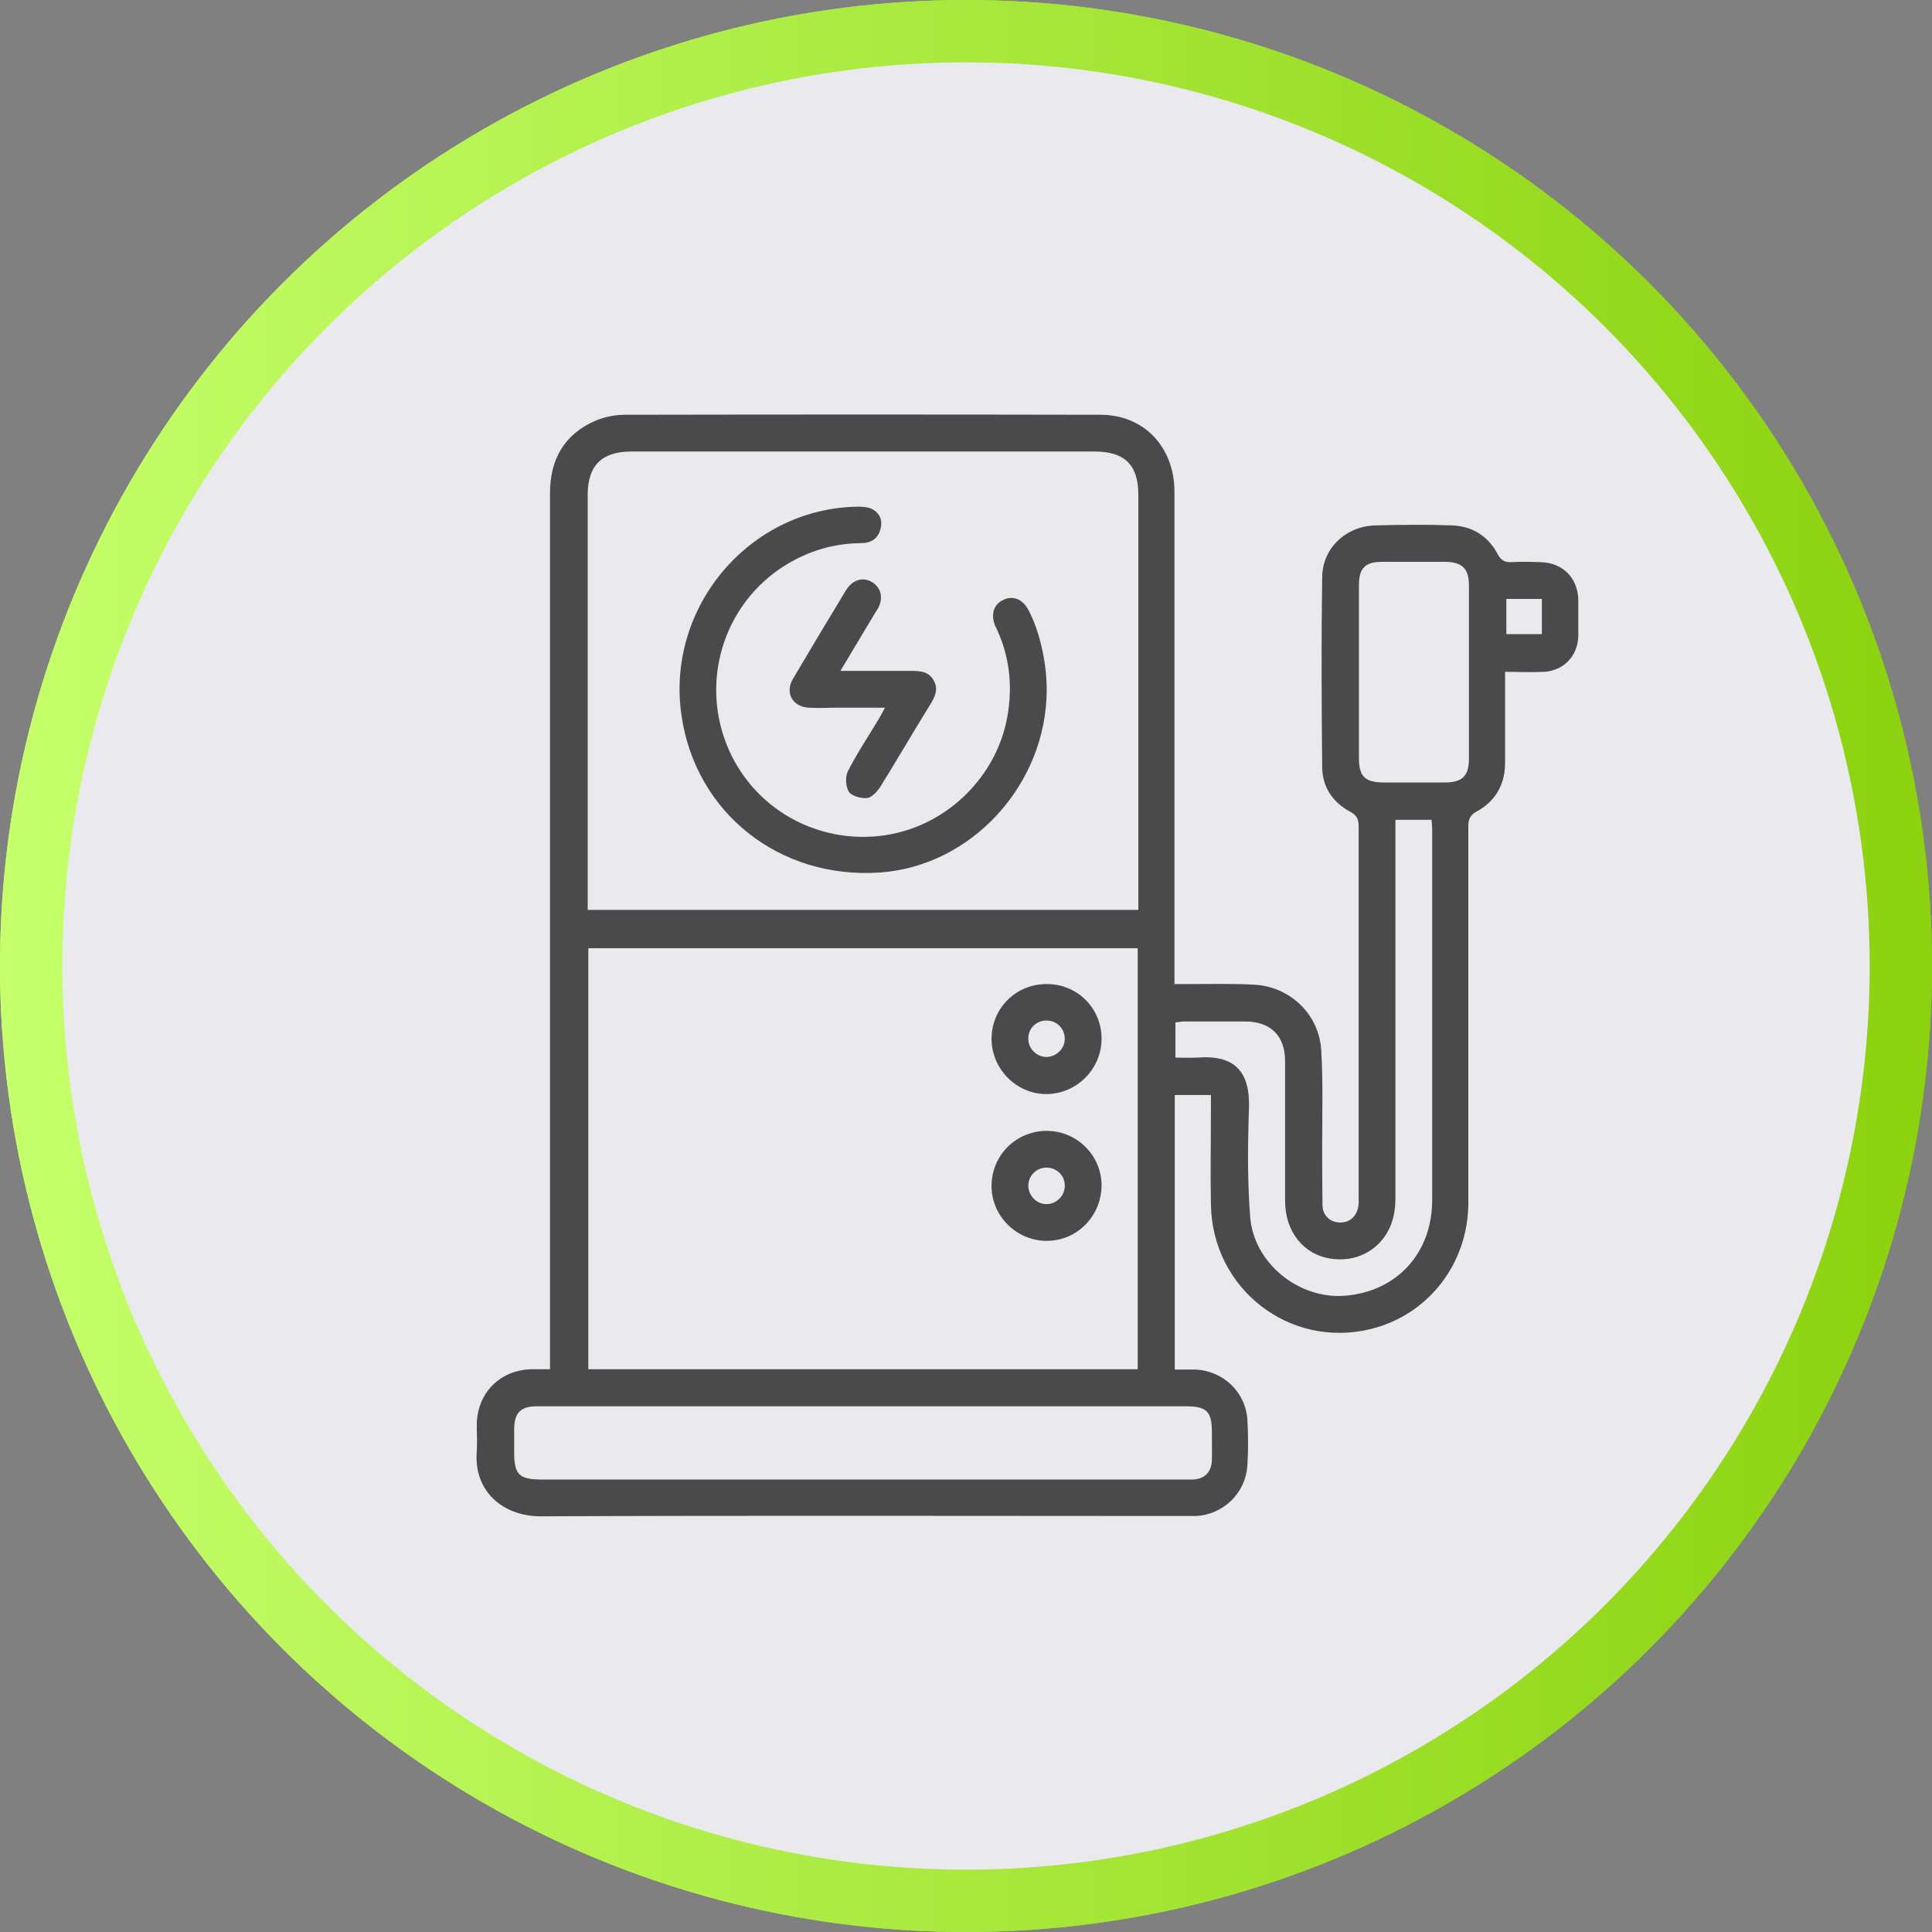
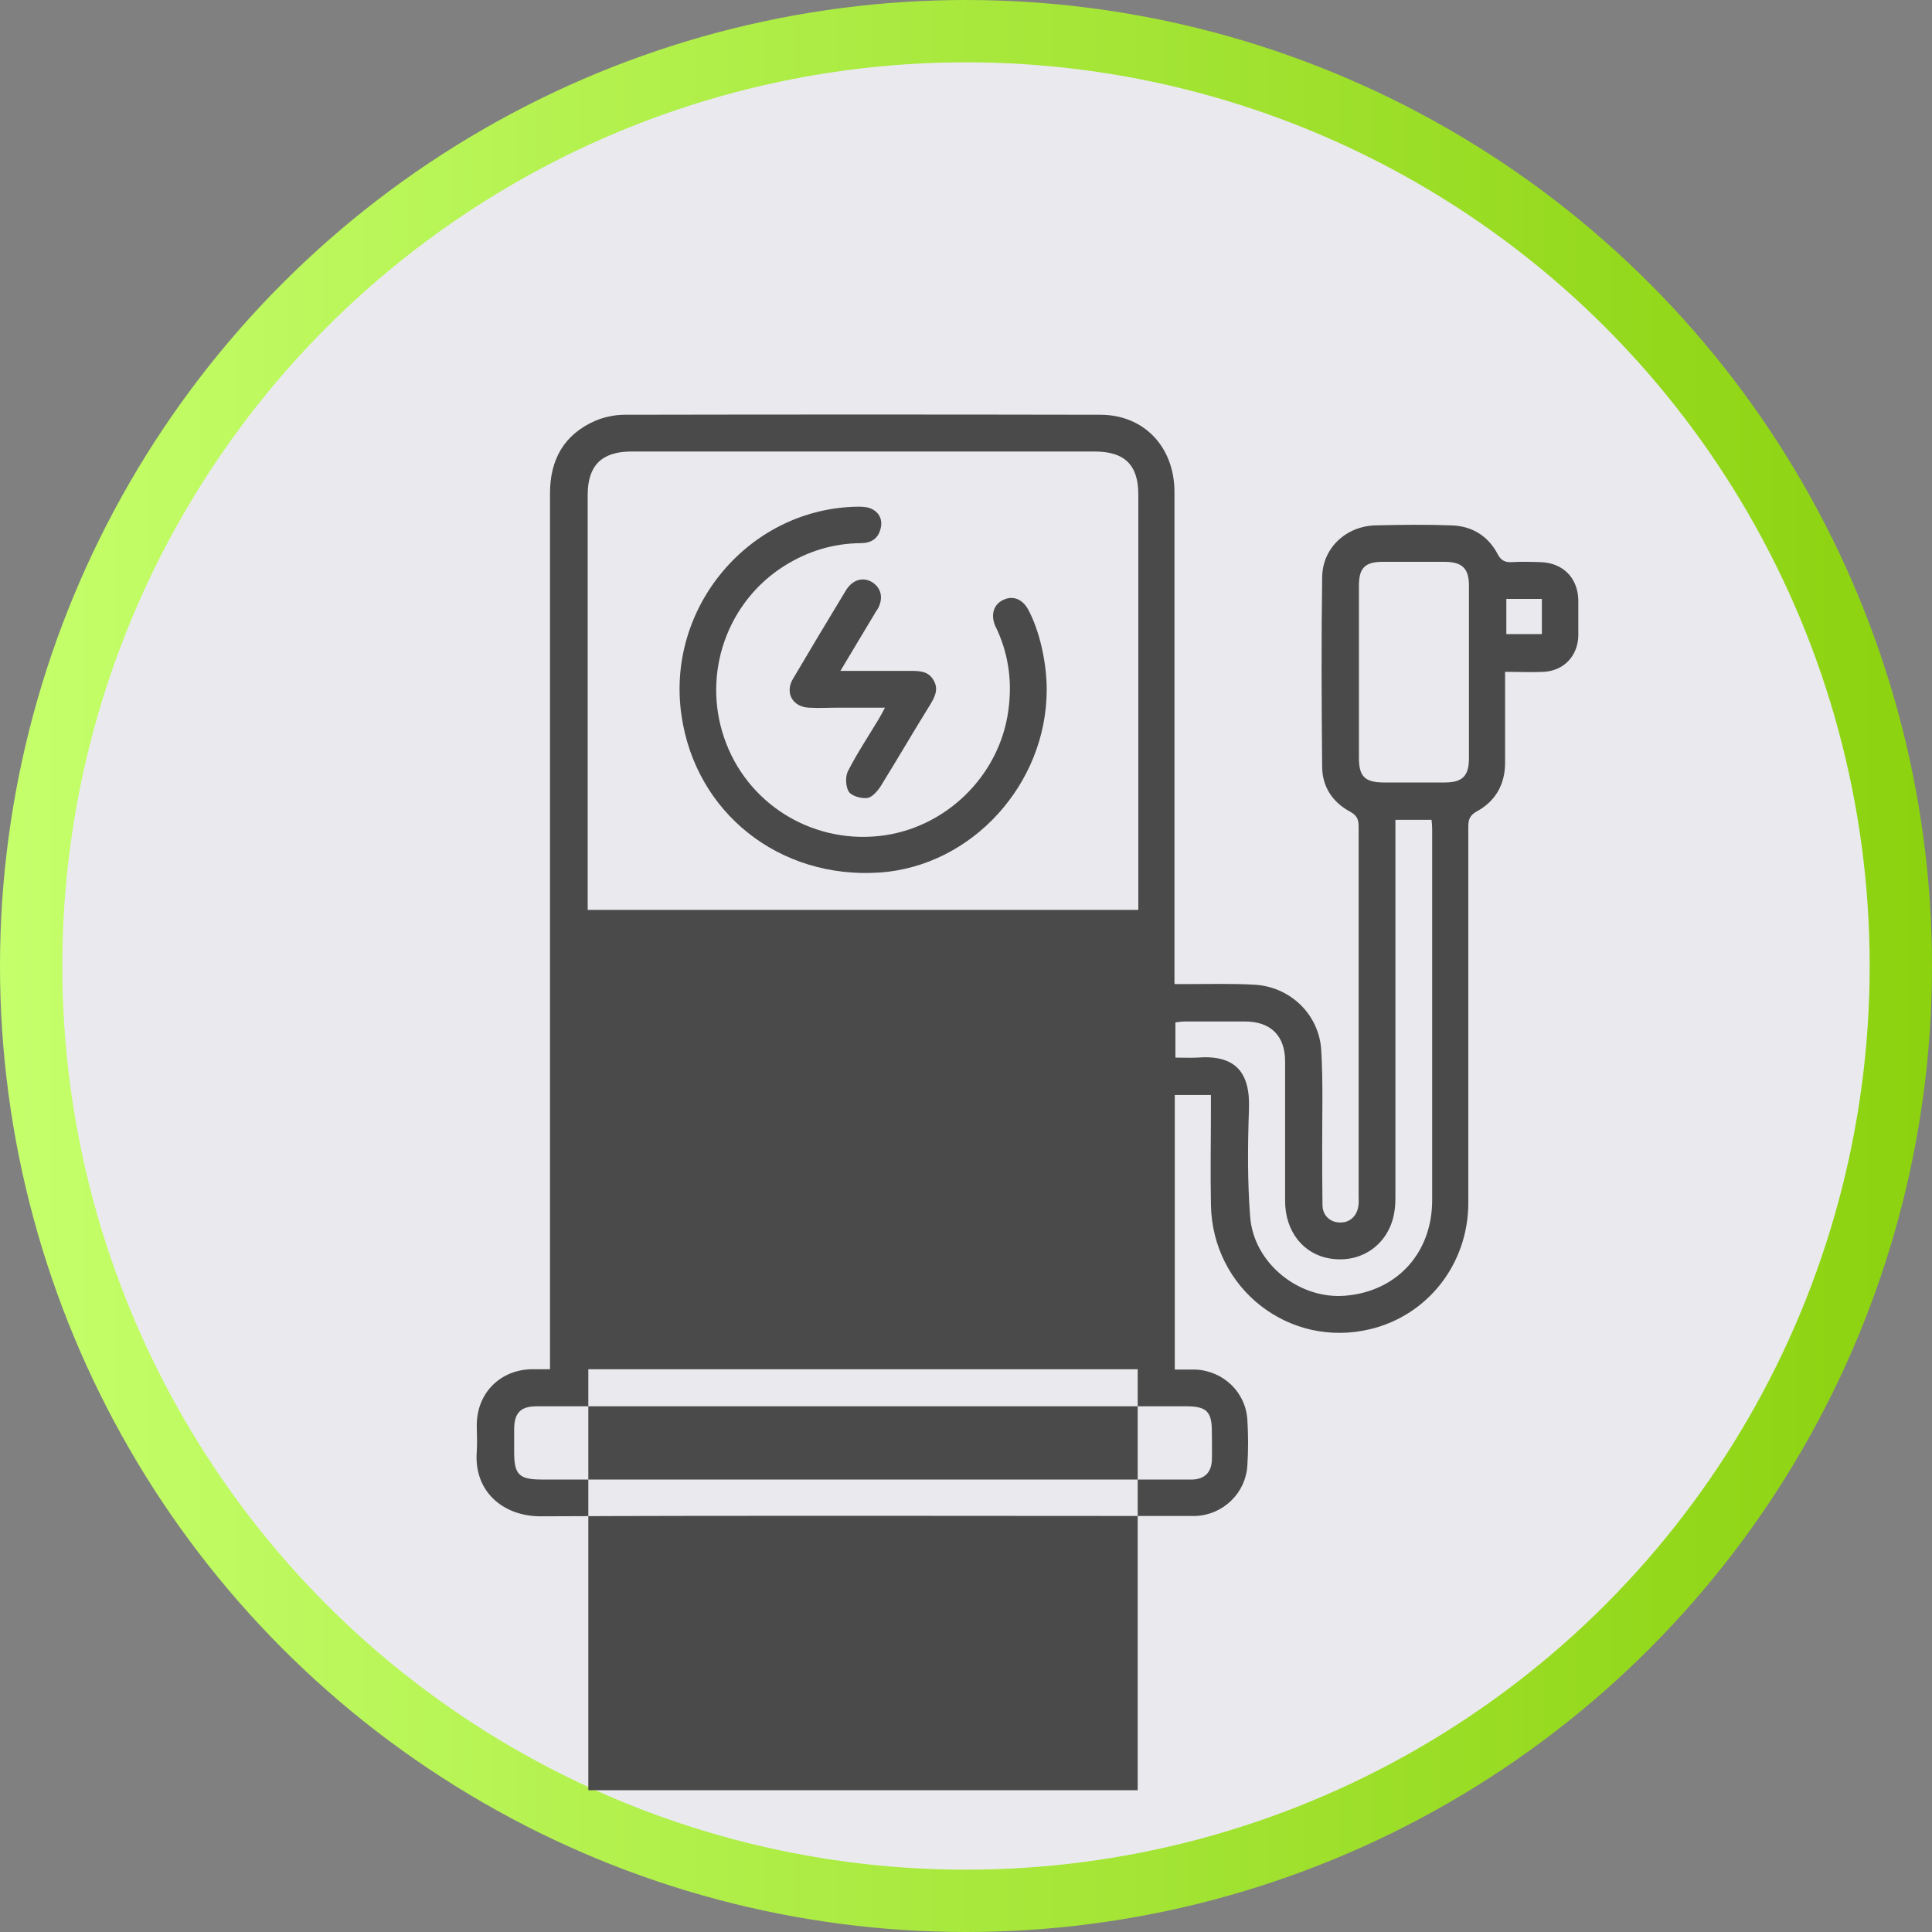
<svg xmlns="http://www.w3.org/2000/svg" id="Layer_2" width="62" height="62" viewBox="0 0 62 62">
  <rect x="0" y="0" width="62" height="62" fill="#808080" stroke="none" />
  <defs>
    <style>.cls-1{fill:#eaeaee;stroke:url(#New_Gradient_Swatch_2);stroke-miterlimit:10;stroke-width:2px;}.cls-2{fill:#4a4a4a;stroke-width:0px;}</style>
    <linearGradient id="New_Gradient_Swatch_2" x1="0" y1="31" x2="62" y2="31" gradientUnits="userSpaceOnUse">
      <stop offset="0" stop-color="#c5ff6b" />
      <stop offset="1" stop-color="#8cd20f" />
    </linearGradient>
  </defs>
  <g id="design">
    <circle class="cls-1" cx="31" cy="31" r="30" />
-     <path class="cls-2" d="m18.56,31.81c1.13,0,2.25,0,3.38,0,.56,0,.88.24,1,.81.5,2.42,1.85,4.22,4,5.43.94.53,1.94.85,3.01.98,1.53.19,3,0,4.41-.63.87-.39,1.64-.92,2.31-1.61.14-.15.3-.29.43-.45.29-.33.65-.44,1.08-.18.59.35,1.19.69,1.78,1.03,1.32.77,2.65,1.53,3.97,2.3.14.08.28.16.41.25.38.28.47.67.21,1.06-.22.34-.47.66-.73.97-1.29,1.53-2.81,2.78-4.55,3.78-1.4.8-2.89,1.39-4.45,1.76-.66.16-1.34.25-2.02.34-.51.07-1.02.12-1.53.12-.66,0-1.32-.04-1.97-.11-.63-.07-1.26-.16-1.88-.29-1.35-.27-2.64-.73-3.87-1.34-1.39-.69-2.66-1.55-3.82-2.58-1.75-1.55-3.08-3.4-4.06-5.52-.67-1.46-1.13-2.99-1.34-4.59-.03-.23-.04-.46-.07-.69-.05-.46.36-.82.79-.82.2,0,.39,0,.59,0,.98,0,1.96,0,2.94,0Zm24.18,8.78c-.37-.22-.73-.43-1.09-.64-1.19-.69-2.37-1.37-3.56-2.06-.15-.09-.24-.09-.38.03-.29.28-.6.54-.92.79-1.53,1.18-3.27,1.79-5.18,1.93-1.28.09-2.53-.1-3.75-.5-1.45-.48-2.73-1.25-3.83-2.32-1.19-1.16-1.99-2.56-2.45-4.16-.08-.27-.08-.28-.34-.28-1.7,0-3.4,0-5.1,0-.26,0-.27.03-.23.28.38,2.17,1.17,4.19,2.43,6,1.06,1.52,2.37,2.79,3.91,3.83,1.41.95,2.95,1.64,4.58,2.1,1.04.29,2.1.49,3.17.54,1.09.05,2.17.04,3.26-.12,1.39-.2,2.72-.59,4-1.16,2-.89,3.69-2.21,5.14-3.83.11-.13.21-.27.33-.42Z" />
-     <path class="cls-2" d="m18.56,30.07c-1.13,0-2.25,0-3.38,0-.17,0-.35-.02-.5-.08-.28-.11-.46-.34-.44-.65.02-.37.04-.73.1-1.09.2-1.28.55-2.53,1.06-3.72.51-1.19,1.14-2.3,1.89-3.34.67-.94,1.45-1.79,2.29-2.57.93-.87,1.96-1.62,3.06-2.26,1.07-.62,2.2-1.13,3.38-1.48,1.03-.31,2.08-.55,3.16-.6.14,0,.3,0,.43.06.27.11.4.35.44.63.01.07,0,.15,0,.22,0,2.26,0,4.53,0,6.79,0,.01,0,.02,0,.04,0,.55-.22.8-.74.94-.51.14-1.02.26-1.5.46-2.09.87-3.57,2.36-4.44,4.44-.2.47-.32.97-.45,1.47-.14.54-.39.77-.95.77-1.14,0-2.28,0-3.41,0Zm9.94-11.34c0-.86,0-1.71,0-2.57,0-.26-.03-.28-.27-.23-1.27.24-2.49.62-3.66,1.16-2.51,1.17-4.56,2.88-6.15,5.14-1.27,1.82-2.11,3.83-2.51,6.01-.04.23-.02.26.21.26,1.71,0,3.43,0,5.14,0,.2,0,.27-.08.33-.26.16-.47.31-.95.52-1.41.53-1.16,1.29-2.15,2.22-3.02,1.11-1.04,2.39-1.78,3.84-2.21.32-.09.32-.09.32-.42,0-.82,0-1.64,0-2.46Z" />
-     <path class="cls-2" d="m47.76,31.02c-.07.77-.13,1.53-.2,2.3-.11,1.06-.38,2.09-.73,3.1-.15.44-.33.87-.51,1.3-.09.22-.22.4-.46.5-.29.12-.55.05-.8-.1-.75-.44-1.5-.87-2.25-1.31-1.2-.69-2.39-1.39-3.59-2.08-.04-.02-.09-.05-.13-.07-.46-.28-.58-.57-.41-1.08.41-1.16.47-2.35.37-3.55-.1-1.15-.48-2.22-1.07-3.21-.1-.17-.21-.33-.31-.5-.22-.38-.19-.65.11-.97.12-.13.24-.24.36-.36,1.51-1.51,3.01-3.01,4.52-4.52.06-.06.12-.12.18-.18.34-.3.76-.3,1.08.04.22.23.41.49.59.74,1.45,1.99,2.39,4.2,2.87,6.61.2,1.01.33,2.02.3,3.06,0,.1,0,.2.01.29.01,0,.03,0,.04,0Zm-4.45-8.99s-.05.02-.06.03c-1.26,1.26-2.53,2.52-3.8,3.78-.12.12-.12.2-.04.34.7,1.22,1.09,2.54,1.21,3.93.09,1.04.03,2.08-.23,3.09-.1.37-.09.37.24.56.89.51,1.78,1.03,2.66,1.54.56.32,1.12.64,1.68.98.14.08.22.08.28-.08.02-.05.04-.09.05-.14.57-1.58.85-3.21.87-4.88.01-.68-.07-1.36-.13-2.04-.08-.98-.31-1.93-.61-2.86-.48-1.53-1.19-2.94-2.14-4.25Z" />
-     <path class="cls-2" d="m31.81,18.57c0-1.14,0-2.28,0-3.41,0-.19.05-.39.13-.56.11-.24.33-.37.6-.35.49.04.97.08,1.45.17,1.73.32,3.37.9,4.92,1.74.88.48,1.72,1.03,2.51,1.66.38.3.47.6.33.96-.05.11-.12.21-.2.3-1.66,1.66-3.32,3.33-4.98,4.98-.35.34-.65.37-1.09.08-.65-.43-1.34-.76-2.08-.99-.26-.08-.52-.14-.78-.2-.59-.13-.81-.38-.81-.99,0-1.13,0-2.25,0-3.38Zm8.06.01c-.05-.05-.08-.07-.11-.09-1.85-1.32-3.9-2.17-6.13-2.57-.22-.04-.26-.02-.26.22,0,1.71,0,3.42,0,5.13,0,.2.08.28.26.33.73.19,1.41.48,2.06.86.17.1.25.06.37-.06.46-.47.93-.93,1.4-1.4.8-.79,1.59-1.59,2.41-2.41Z" />
-     <circle class="cls-1" cx="31" cy="31" r="30" />
-     <path class="cls-2" d="m37.71,31.58c.16,0,.28,0,.4,0,.71,0,1.43-.02,2.14.02,1.15.06,2.08.95,2.15,2.1.06,1.02.03,2.05.03,3.07,0,.63,0,1.27.01,1.9,0,.33.24.55.54.56.32.02.56-.19.61-.52.02-.1.01-.21.01-.31,0-3.96,0-7.91,0-11.87,0-.23-.05-.36-.27-.48-.56-.3-.89-.79-.9-1.42-.02-2.04-.03-4.07,0-6.11.01-.93.76-1.63,1.7-1.66.82-.02,1.63-.03,2.45,0,.65.02,1.17.33,1.48.92.11.21.24.27.45.26.31-.02.62-.01.93,0,.72.02,1.2.51,1.21,1.23,0,.38,0,.76,0,1.14-.02.64-.46,1.11-1.1,1.15-.4.02-.8,0-1.25,0,0,.16,0,.28,0,.4,0,.84,0,1.68,0,2.52,0,.68-.3,1.23-.91,1.56-.22.12-.27.26-.27.48,0,4.03,0,8.05,0,12.08,0,1.95-1.29,3.6-3.13,4.05-2.61.64-5.09-1.29-5.13-4-.02-1.04,0-2.07,0-3.11,0-.12,0-.25,0-.4h-1.16v8.81c.23,0,.44,0,.66,0,.9.04,1.62.73,1.67,1.62.03.48.03.97,0,1.45-.05.89-.77,1.59-1.66,1.63-.13,0-.25,0-.38,0-6.88,0-13.76-.02-20.64.01-1.2,0-2.15-.79-2.05-2.08.02-.29,0-.57,0-.86.01-1.02.75-1.76,1.76-1.78.18,0,.36,0,.59,0v-.47c0-9.21,0-18.43,0-27.64,0-1.08.45-1.89,1.46-2.33.29-.12.62-.19.94-.19,5.09-.01,10.17-.01,15.26,0,1.4,0,2.38,1.03,2.38,2.48,0,5.1,0,10.19,0,15.29,0,.15,0,.29,0,.49Zm-1.2,12.36v-13.51h-17.63v13.51h17.63Zm.02-14.74v-.39c0-4.31,0-8.62,0-12.94,0-.95-.44-1.38-1.4-1.38-4.96,0-9.91,0-14.87,0-.95,0-1.4.45-1.4,1.39,0,4.31,0,8.62,0,12.94,0,.12,0,.24,0,.38h17.67Zm-8.82,15.93c-1.54,0-3.08,0-4.62,0-1.96,0-3.91,0-5.87,0-.51,0-.71.21-.72.71,0,.25,0,.51,0,.76,0,.73.16.88.9.88,6.87,0,13.73,0,20.6,0,.09,0,.18,0,.28,0,.38-.02.59-.23.61-.61.01-.31,0-.62,0-.93,0-.64-.17-.81-.82-.81-3.45,0-6.9,0-10.35,0Zm10.01-11.19c.25,0,.47.01.69,0,1.23-.1,1.72.46,1.67,1.67-.04,1.15-.05,2.3.04,3.45.12,1.49,1.58,2.65,3.06,2.52,1.65-.14,2.78-1.37,2.78-3.07,0-3.97,0-7.93,0-11.9,0-.1-.01-.2-.02-.3h-1.16c0,.18,0,.33,0,.48,0,3.85,0,7.7,0,11.56,0,.17,0,.35-.03.52-.15,1.03-1.03,1.68-2.05,1.52-.87-.13-1.46-.87-1.46-1.85,0-1.49,0-2.99,0-4.48,0-.82-.46-1.28-1.29-1.28-.64,0-1.29,0-1.93,0-.1,0-.2.02-.3.03v1.15Zm5.89-12.37c0,.92,0,1.84,0,2.76,0,.58.19.77.76.78.67,0,1.33,0,2,0,.56,0,.77-.21.77-.77,0-1.85,0-3.7,0-5.55,0-.54-.21-.75-.75-.76-.68,0-1.36,0-2.03,0-.55,0-.75.2-.75.75,0,.93,0,1.86,0,2.79Zm4.73-2.35v1.13h1.14v-1.13h-1.14Zm-14.76,17.07c.97,0,1.76.77,1.77,1.74,0,.99-.78,1.79-1.76,1.79-.96,0-1.76-.78-1.77-1.74-.01-.99.77-1.78,1.76-1.79Zm.01,2.35c.32,0,.59-.28.58-.6,0-.33-.28-.58-.61-.57-.31.01-.56.27-.56.58,0,.32.27.6.59.59Zm1.76-5.31c0,.98-.8,1.78-1.78,1.78-.95,0-1.75-.81-1.75-1.77,0-.99.79-1.77,1.78-1.76.98,0,1.75.78,1.75,1.75Zm-1.18.01c0-.33-.25-.59-.59-.59-.33,0-.59.26-.58.59,0,.31.26.57.57.58.32,0,.6-.26.6-.58Zm-1.17-13.77c-.18-.34-.49-.47-.8-.32-.31.14-.41.46-.27.82.03.06.06.12.09.19.36.81.46,1.66.34,2.53-.28,2.12-2.04,3.82-4.16,4.04-2.2.23-4.25-1.07-4.96-3.15-.71-2.07.09-4.36,1.93-5.52.75-.47,1.56-.72,2.45-.73.32,0,.56-.13.64-.47.07-.28-.04-.51-.29-.63-.12-.06-.29-.07-.43-.07-3.48.04-6.18,3.22-5.67,6.7.45,3.12,3.14,5.26,6.36,5.04,2.95-.2,5.36-2.83,5.36-5.87,0-.87-.23-1.89-.59-2.56Zm-4.85,0c.21-.35.14-.69-.15-.88-.3-.19-.64-.09-.85.25-.57.94-1.14,1.89-1.7,2.84-.27.45-.02.9.5.93.32.02.64,0,.97,0,.48,0,.95,0,1.48,0-.09.17-.15.28-.21.38-.33.55-.69,1.09-.98,1.66-.09.18-.07.5.03.66.1.14.4.22.59.2.15-.02.32-.21.42-.36.54-.87,1.05-1.75,1.59-2.62.16-.26.29-.51.12-.8-.17-.3-.46-.3-.75-.3-.72,0-1.44,0-2.24,0,.42-.71.8-1.33,1.18-1.97Z" />
+     <path class="cls-2" d="m37.71,31.58c.16,0,.28,0,.4,0,.71,0,1.43-.02,2.14.02,1.15.06,2.08.95,2.15,2.1.06,1.02.03,2.05.03,3.07,0,.63,0,1.27.01,1.9,0,.33.24.55.54.56.32.02.56-.19.61-.52.02-.1.01-.21.01-.31,0-3.96,0-7.91,0-11.87,0-.23-.05-.36-.27-.48-.56-.3-.89-.79-.9-1.42-.02-2.04-.03-4.07,0-6.11.01-.93.76-1.63,1.7-1.66.82-.02,1.63-.03,2.45,0,.65.02,1.17.33,1.48.92.11.21.24.27.45.26.31-.02.62-.01.93,0,.72.02,1.2.51,1.21,1.23,0,.38,0,.76,0,1.14-.02.64-.46,1.11-1.1,1.15-.4.02-.8,0-1.25,0,0,.16,0,.28,0,.4,0,.84,0,1.68,0,2.52,0,.68-.3,1.23-.91,1.56-.22.12-.27.26-.27.48,0,4.03,0,8.05,0,12.08,0,1.95-1.29,3.6-3.13,4.05-2.61.64-5.09-1.29-5.13-4-.02-1.04,0-2.07,0-3.11,0-.12,0-.25,0-.4h-1.16v8.81c.23,0,.44,0,.66,0,.9.04,1.62.73,1.67,1.62.03.48.03.97,0,1.45-.05.89-.77,1.59-1.66,1.63-.13,0-.25,0-.38,0-6.88,0-13.76-.02-20.64.01-1.2,0-2.15-.79-2.05-2.08.02-.29,0-.57,0-.86.01-1.02.75-1.76,1.76-1.78.18,0,.36,0,.59,0v-.47c0-9.21,0-18.43,0-27.64,0-1.08.45-1.89,1.46-2.33.29-.12.62-.19.94-.19,5.09-.01,10.17-.01,15.26,0,1.4,0,2.38,1.03,2.38,2.48,0,5.1,0,10.19,0,15.29,0,.15,0,.29,0,.49Zm-1.2,12.36h-17.63v13.51h17.63Zm.02-14.74v-.39c0-4.31,0-8.62,0-12.94,0-.95-.44-1.38-1.4-1.38-4.96,0-9.91,0-14.87,0-.95,0-1.4.45-1.4,1.39,0,4.31,0,8.62,0,12.94,0,.12,0,.24,0,.38h17.67Zm-8.82,15.93c-1.54,0-3.08,0-4.62,0-1.96,0-3.91,0-5.87,0-.51,0-.71.21-.72.71,0,.25,0,.51,0,.76,0,.73.16.88.9.88,6.87,0,13.73,0,20.6,0,.09,0,.18,0,.28,0,.38-.02.59-.23.61-.61.01-.31,0-.62,0-.93,0-.64-.17-.81-.82-.81-3.45,0-6.9,0-10.35,0Zm10.01-11.19c.25,0,.47.01.69,0,1.23-.1,1.72.46,1.67,1.67-.04,1.15-.05,2.3.04,3.45.12,1.49,1.58,2.65,3.06,2.52,1.65-.14,2.78-1.37,2.78-3.07,0-3.97,0-7.93,0-11.9,0-.1-.01-.2-.02-.3h-1.16c0,.18,0,.33,0,.48,0,3.85,0,7.7,0,11.56,0,.17,0,.35-.03.52-.15,1.03-1.03,1.68-2.05,1.52-.87-.13-1.46-.87-1.46-1.85,0-1.49,0-2.99,0-4.48,0-.82-.46-1.28-1.29-1.28-.64,0-1.29,0-1.93,0-.1,0-.2.02-.3.03v1.15Zm5.89-12.37c0,.92,0,1.84,0,2.76,0,.58.19.77.76.78.67,0,1.33,0,2,0,.56,0,.77-.21.77-.77,0-1.85,0-3.7,0-5.55,0-.54-.21-.75-.75-.76-.68,0-1.36,0-2.03,0-.55,0-.75.2-.75.75,0,.93,0,1.86,0,2.79Zm4.73-2.35v1.13h1.14v-1.13h-1.14Zm-14.76,17.07c.97,0,1.76.77,1.77,1.74,0,.99-.78,1.79-1.76,1.79-.96,0-1.76-.78-1.77-1.74-.01-.99.77-1.78,1.76-1.79Zm.01,2.35c.32,0,.59-.28.58-.6,0-.33-.28-.58-.61-.57-.31.01-.56.27-.56.58,0,.32.27.6.59.59Zm1.76-5.31c0,.98-.8,1.78-1.78,1.78-.95,0-1.75-.81-1.75-1.77,0-.99.79-1.77,1.78-1.76.98,0,1.75.78,1.75,1.75Zm-1.18.01c0-.33-.25-.59-.59-.59-.33,0-.59.26-.58.59,0,.31.26.57.57.58.32,0,.6-.26.6-.58Zm-1.17-13.77c-.18-.34-.49-.47-.8-.32-.31.14-.41.46-.27.82.03.06.06.12.09.19.36.81.46,1.66.34,2.53-.28,2.12-2.04,3.82-4.16,4.04-2.2.23-4.25-1.07-4.96-3.15-.71-2.07.09-4.36,1.93-5.52.75-.47,1.56-.72,2.45-.73.32,0,.56-.13.64-.47.07-.28-.04-.51-.29-.63-.12-.06-.29-.07-.43-.07-3.48.04-6.18,3.22-5.67,6.7.45,3.12,3.14,5.26,6.36,5.04,2.95-.2,5.36-2.83,5.36-5.87,0-.87-.23-1.89-.59-2.56Zm-4.85,0c.21-.35.14-.69-.15-.88-.3-.19-.64-.09-.85.25-.57.94-1.14,1.89-1.7,2.84-.27.45-.02.9.5.93.32.02.64,0,.97,0,.48,0,.95,0,1.48,0-.09.17-.15.28-.21.38-.33.55-.69,1.09-.98,1.66-.09.18-.07.5.03.66.1.14.4.22.59.2.15-.02.32-.21.42-.36.54-.87,1.05-1.75,1.59-2.62.16-.26.29-.51.12-.8-.17-.3-.46-.3-.75-.3-.72,0-1.44,0-2.24,0,.42-.71.8-1.33,1.18-1.97Z" />
  </g>
</svg>